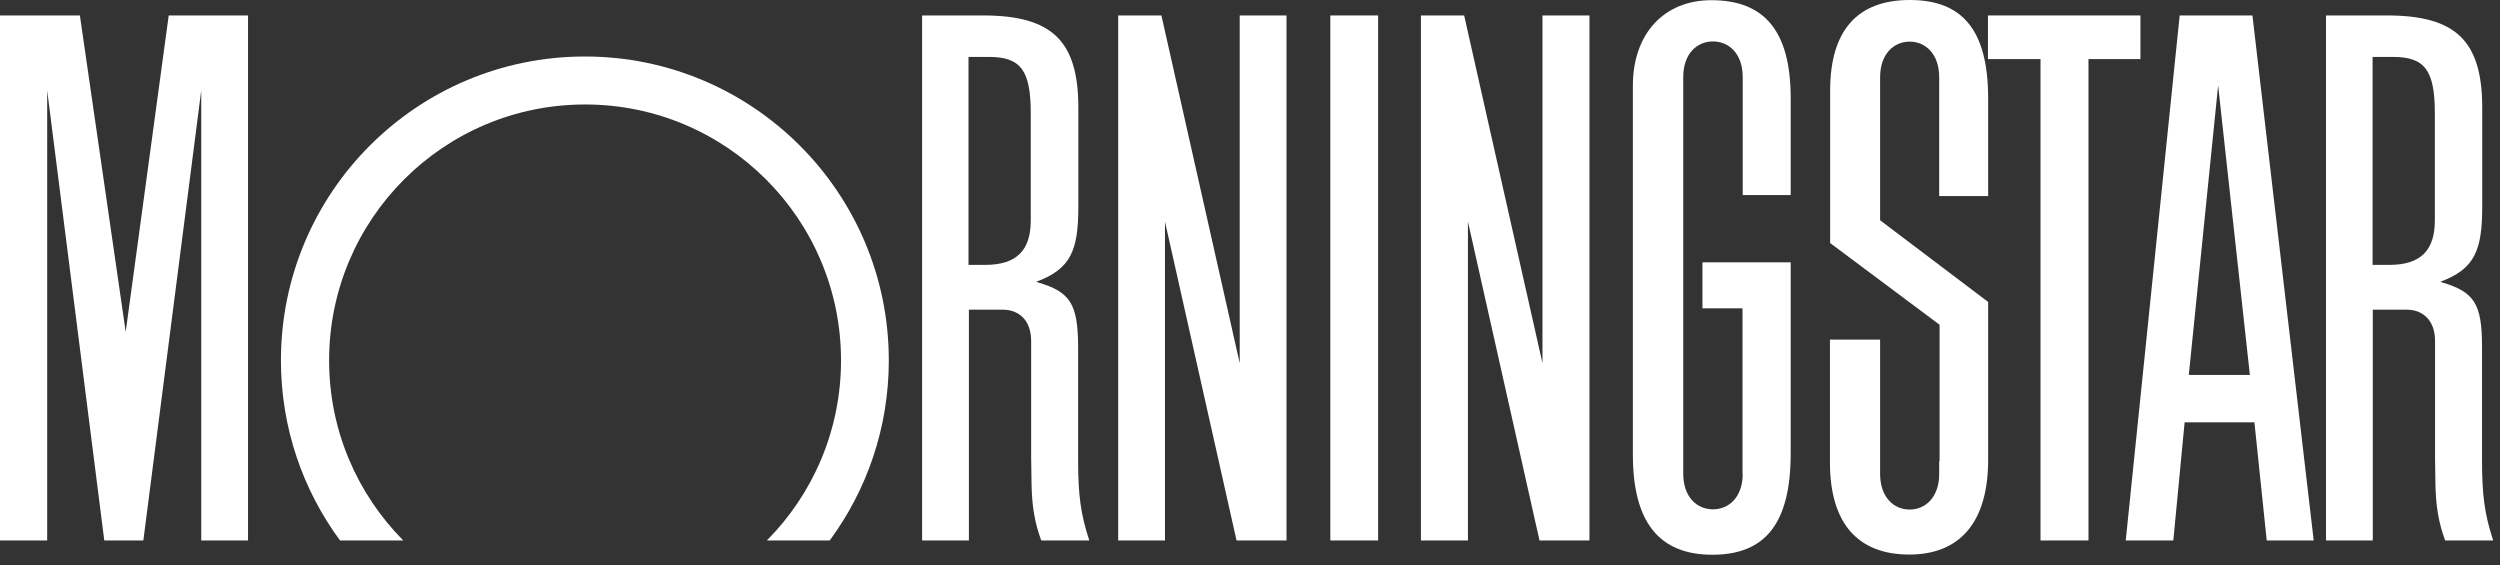
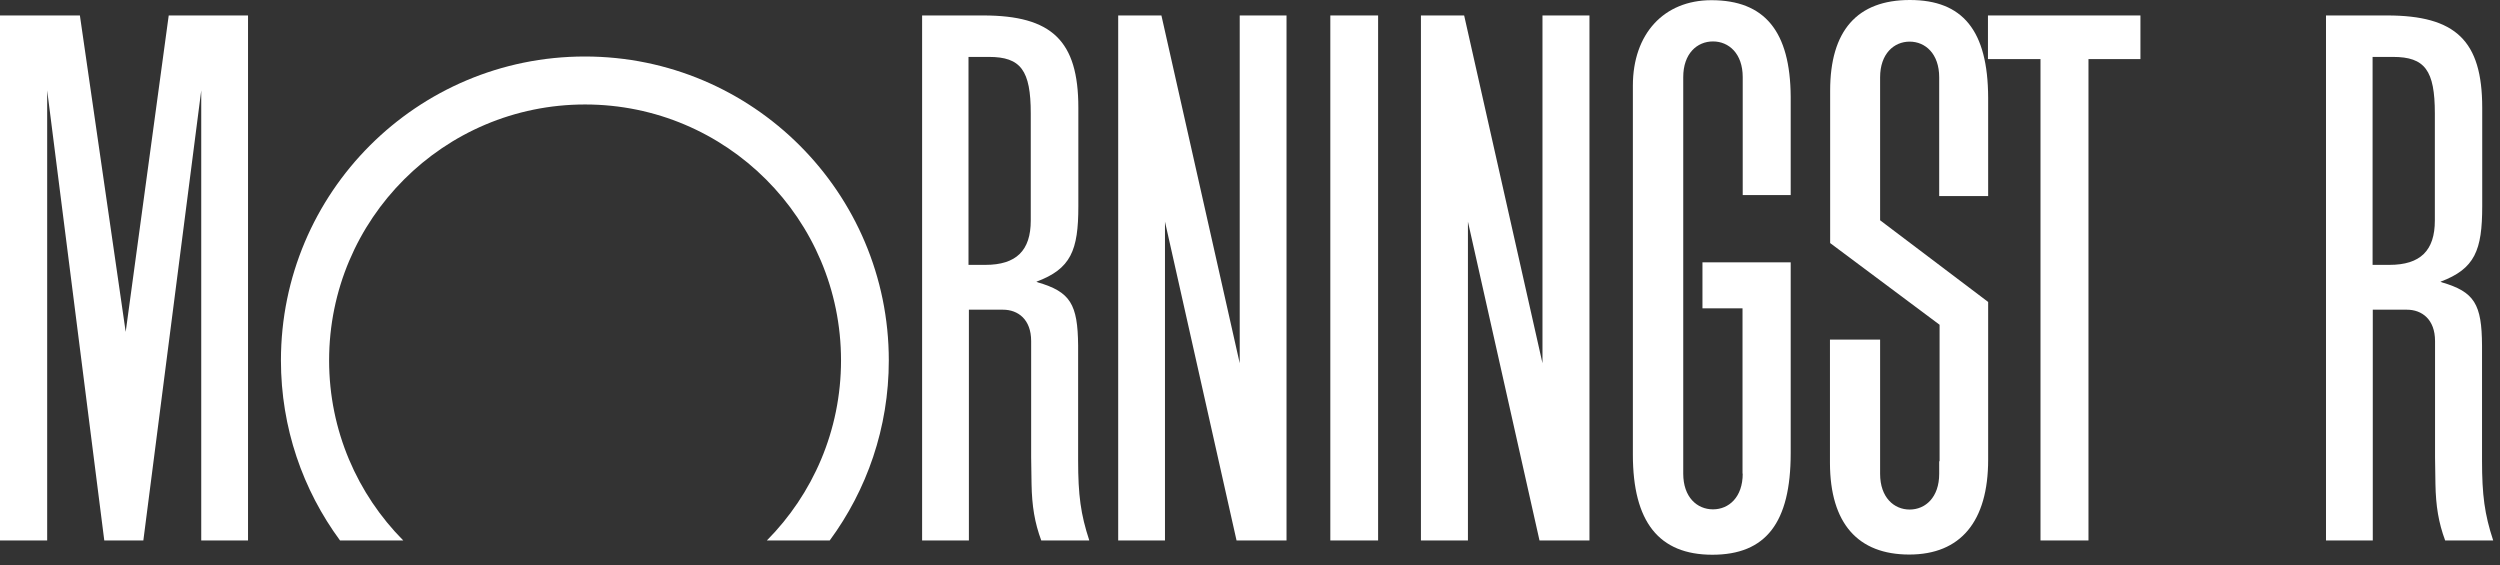
<svg xmlns="http://www.w3.org/2000/svg" width="115" height="26" viewBox="0 0 115 26" fill="none">
  <rect x="0" y="0" width="115" height="26" fill="#333333" stroke="none" />
  <path d="M63.393 0.711H61.195V24.861H63.393V0.711Z" fill="white" />
  <path d="M91.446 0.711H98.46V2.718H96.07V24.861H93.863V2.718H91.446V0.711Z" fill="white" />
  <path d="M59.18 0.711V24.861H56.881L53.589 10.196V24.861H51.437V0.711H53.425L57.027 16.708V0.711H59.18Z" fill="white" />
  <path d="M11.409 0.711V24.861H9.257V4.159L6.594 24.861H4.797L2.17 4.159V24.861H-0V0.711H3.675L5.782 15.267L7.761 0.711H11.409Z" fill="white" />
  <path d="M38.167 24.861C39.873 22.545 40.885 19.681 40.885 16.58C40.885 8.865 34.629 2.599 26.904 2.599C19.179 2.599 12.923 8.856 12.923 16.58C12.923 19.681 13.935 22.545 15.641 24.861H18.55C16.443 22.736 15.139 19.809 15.139 16.58C15.139 10.078 20.41 4.806 26.913 4.806C33.416 4.806 38.687 10.078 38.687 16.58C38.687 19.809 37.383 22.736 35.276 24.861H38.176H38.167Z" fill="white" />
-   <path d="M106.412 24.861H104.269L103.703 19.426H100.493L99.973 24.861H97.784L100.265 0.711H103.612L106.43 24.861H106.412ZM103.494 17.246L102.034 3.931L100.685 17.246H103.494Z" fill="white" />
  <path d="M80.165 21.788C80.165 22.873 79.526 23.43 78.797 23.43C78.067 23.43 77.429 22.873 77.429 21.788V3.548C77.429 2.463 78.067 1.906 78.797 1.906C79.526 1.906 80.165 2.463 80.165 3.548V4.423V8.974H82.372V4.451C82.353 1.441 81.177 0.009 78.724 0.009C76.535 0.009 75.112 1.56 75.112 3.94V4.825V19.936V20.912C75.112 24.004 76.307 25.518 78.769 25.518C81.232 25.518 82.372 24.041 82.372 20.849V12.066H78.313V14.182H80.156V21.788H80.165Z" fill="white" />
  <path d="M89.221 21.213V14.939L84.187 11.181V4.168C84.187 1.414 85.427 0 87.853 0C90.279 0 91.446 1.395 91.455 4.496V5.463V9.02H89.203V3.557C89.203 2.472 88.564 1.915 87.844 1.915C87.123 1.915 86.485 2.472 86.485 3.557V10.133L91.455 13.89V21.149C91.455 23.986 90.188 25.509 87.826 25.509C85.463 25.509 84.187 24.077 84.178 21.305V20.347V15.623H86.485V21.797C86.485 22.882 87.123 23.439 87.844 23.439C88.564 23.439 89.203 22.882 89.203 21.797V21.222L89.221 21.213Z" fill="white" />
  <path d="M50.096 24.861H47.898C47.597 24.05 47.469 23.284 47.451 22.262L47.433 21.031V20.402V15.687C47.433 14.693 46.831 14.246 46.138 14.246H44.569V24.861H42.417V0.711H45.226C48.382 0.711 49.604 1.87 49.604 4.952V9.485C49.604 11.519 49.266 12.367 47.67 12.96C47.697 12.96 47.716 12.978 47.734 12.987C49.239 13.425 49.576 13.99 49.594 15.896V16.772V21.177C49.594 22.782 49.713 23.657 50.105 24.852L50.096 24.861ZM44.551 2.618V12.184H45.326C46.749 12.184 47.415 11.528 47.415 10.142V5.217C47.415 3.238 46.959 2.618 45.49 2.618H44.551Z" fill="white" />
  <path d="M114.684 24.861H112.477C112.176 24.05 112.048 23.284 112.03 22.262L112.012 21.031V20.402V15.687C112.012 14.693 111.41 14.246 110.717 14.246H109.148V24.861H106.996V0.711H109.805C112.96 0.711 114.182 1.87 114.182 4.952V9.485C114.182 11.519 113.845 12.367 112.258 12.96C112.276 12.96 112.304 12.978 112.322 12.987C113.827 13.425 114.164 13.99 114.173 15.896V16.772V21.177C114.173 22.782 114.292 23.657 114.684 24.852V24.861ZM109.139 2.618V12.184H109.914C111.337 12.184 112.003 11.528 112.003 10.142V5.217C112.003 3.238 111.547 2.618 110.078 2.618H109.139Z" fill="white" />
  <path d="M73.115 0.711V24.861H70.817L67.525 10.196V24.861H65.363V0.711H67.351L70.954 16.708V0.711H73.115Z" fill="white" />
</svg>